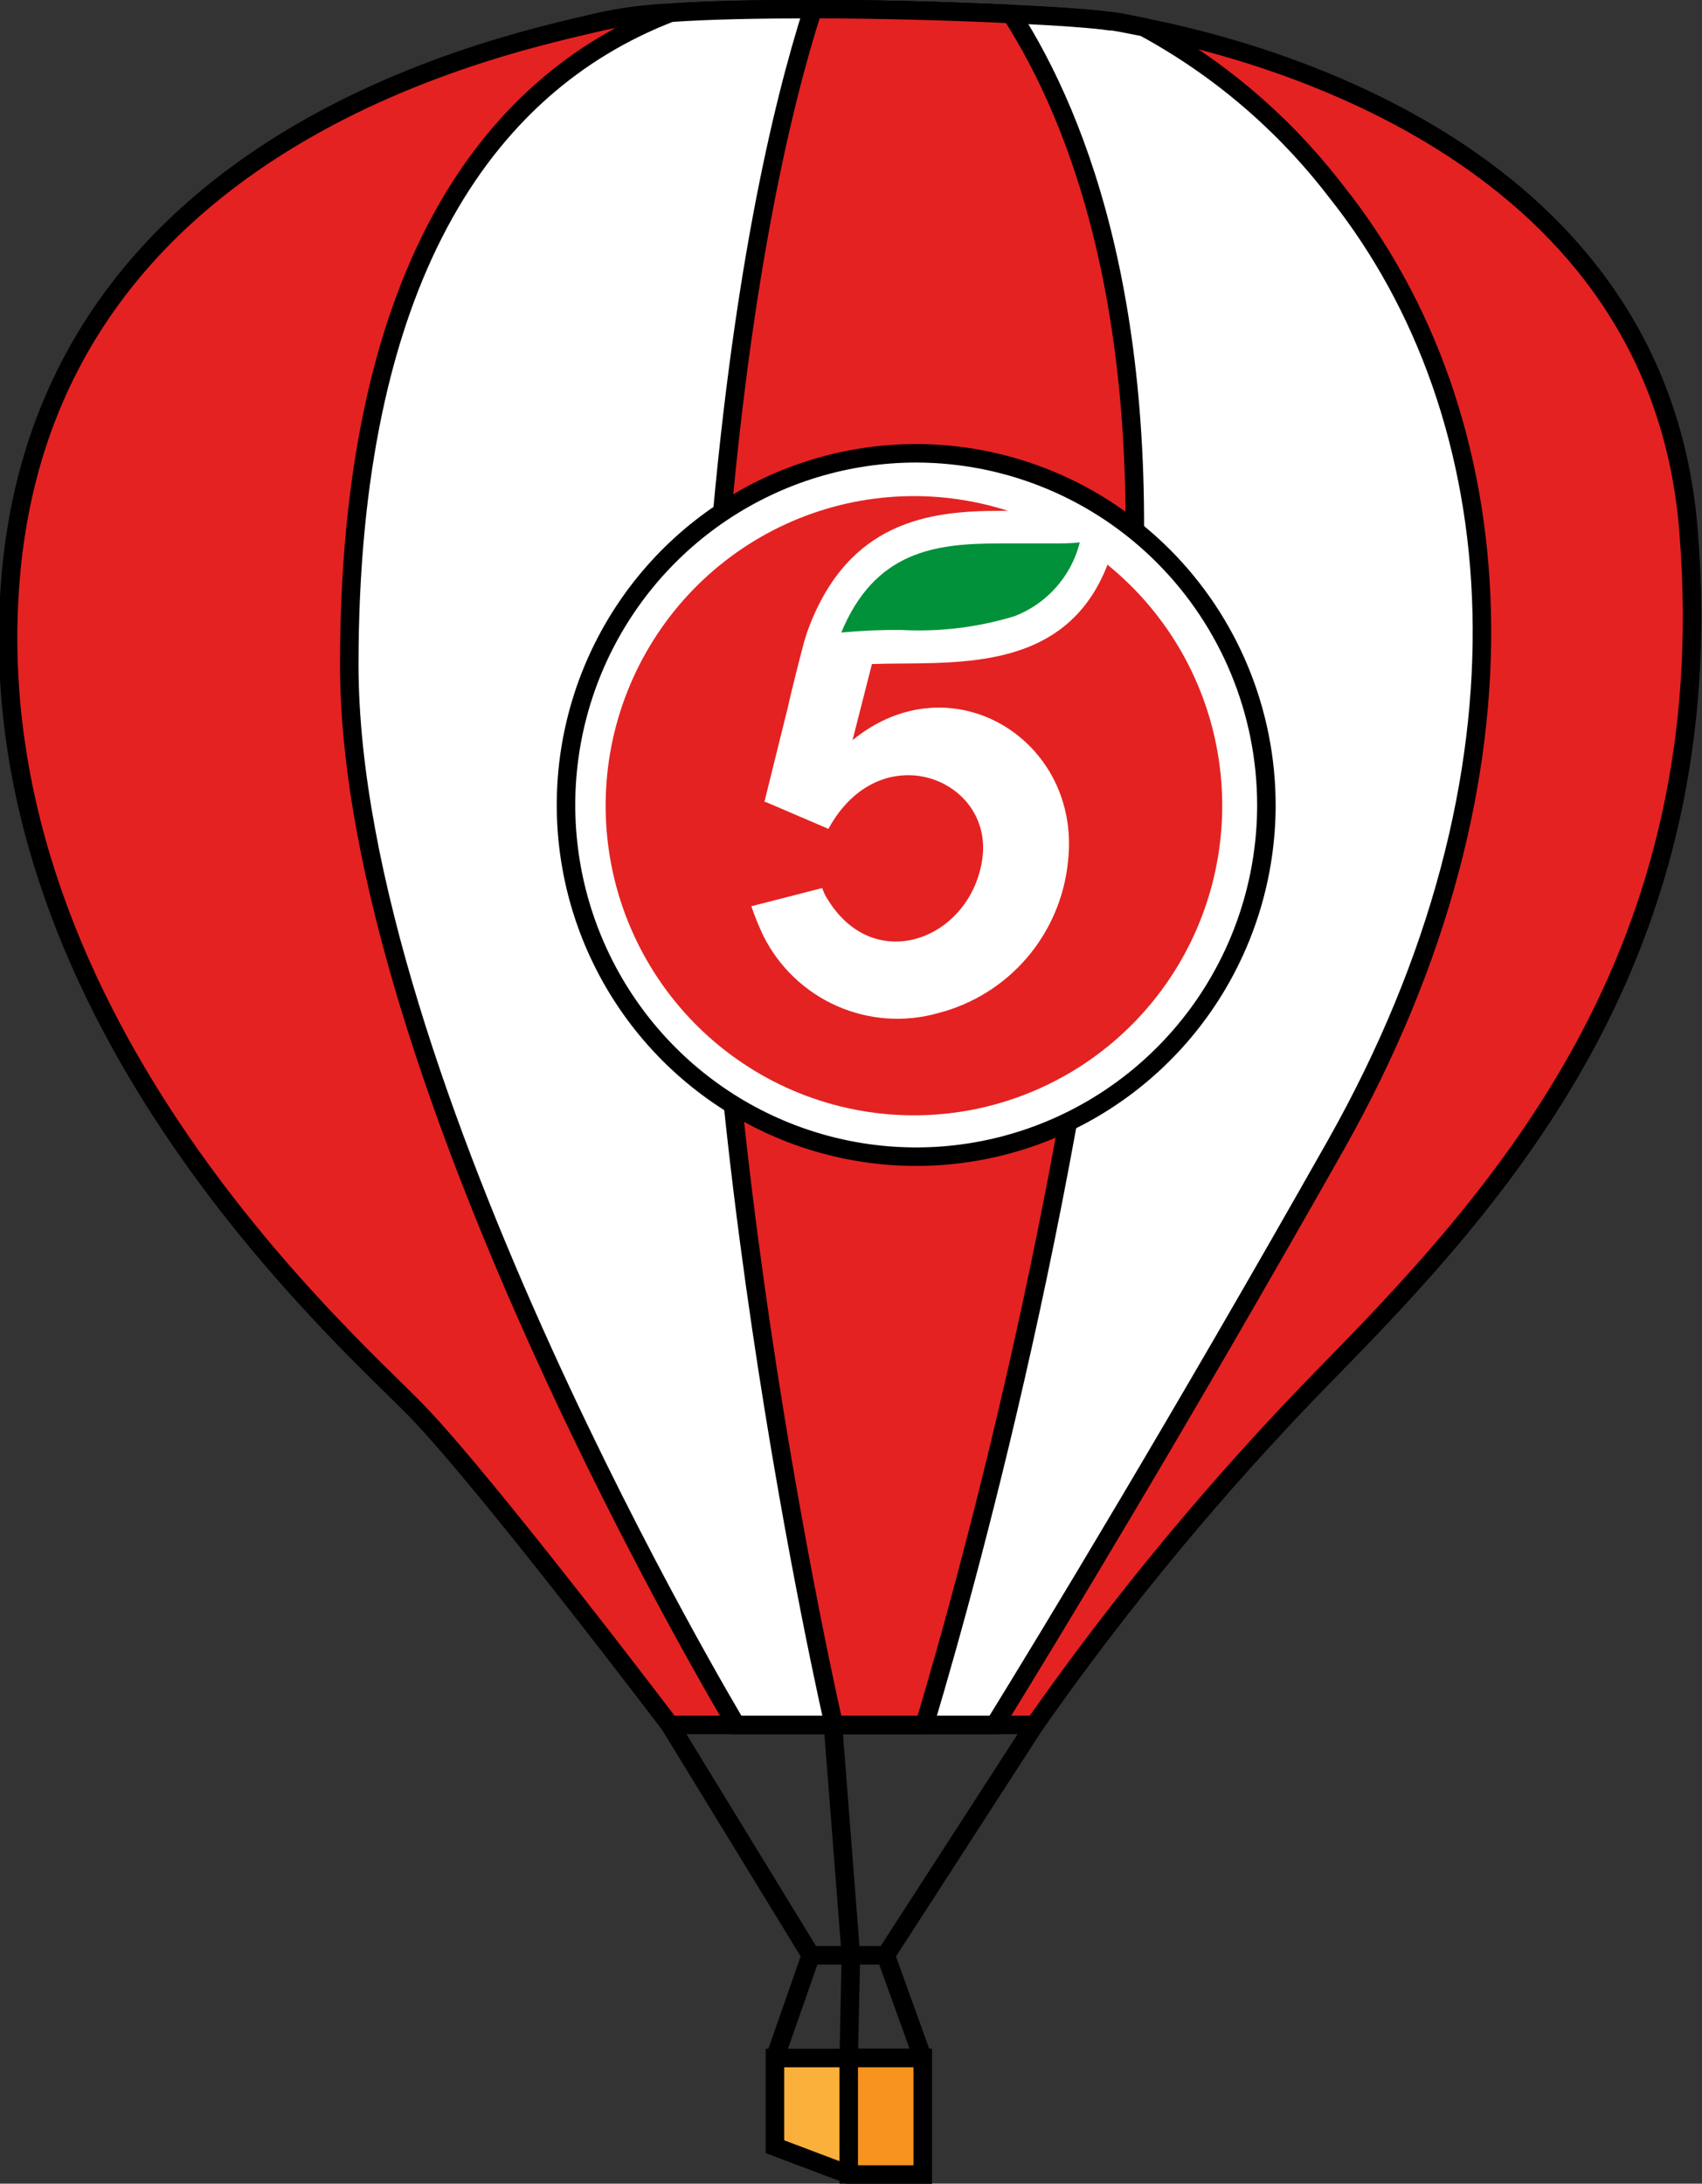
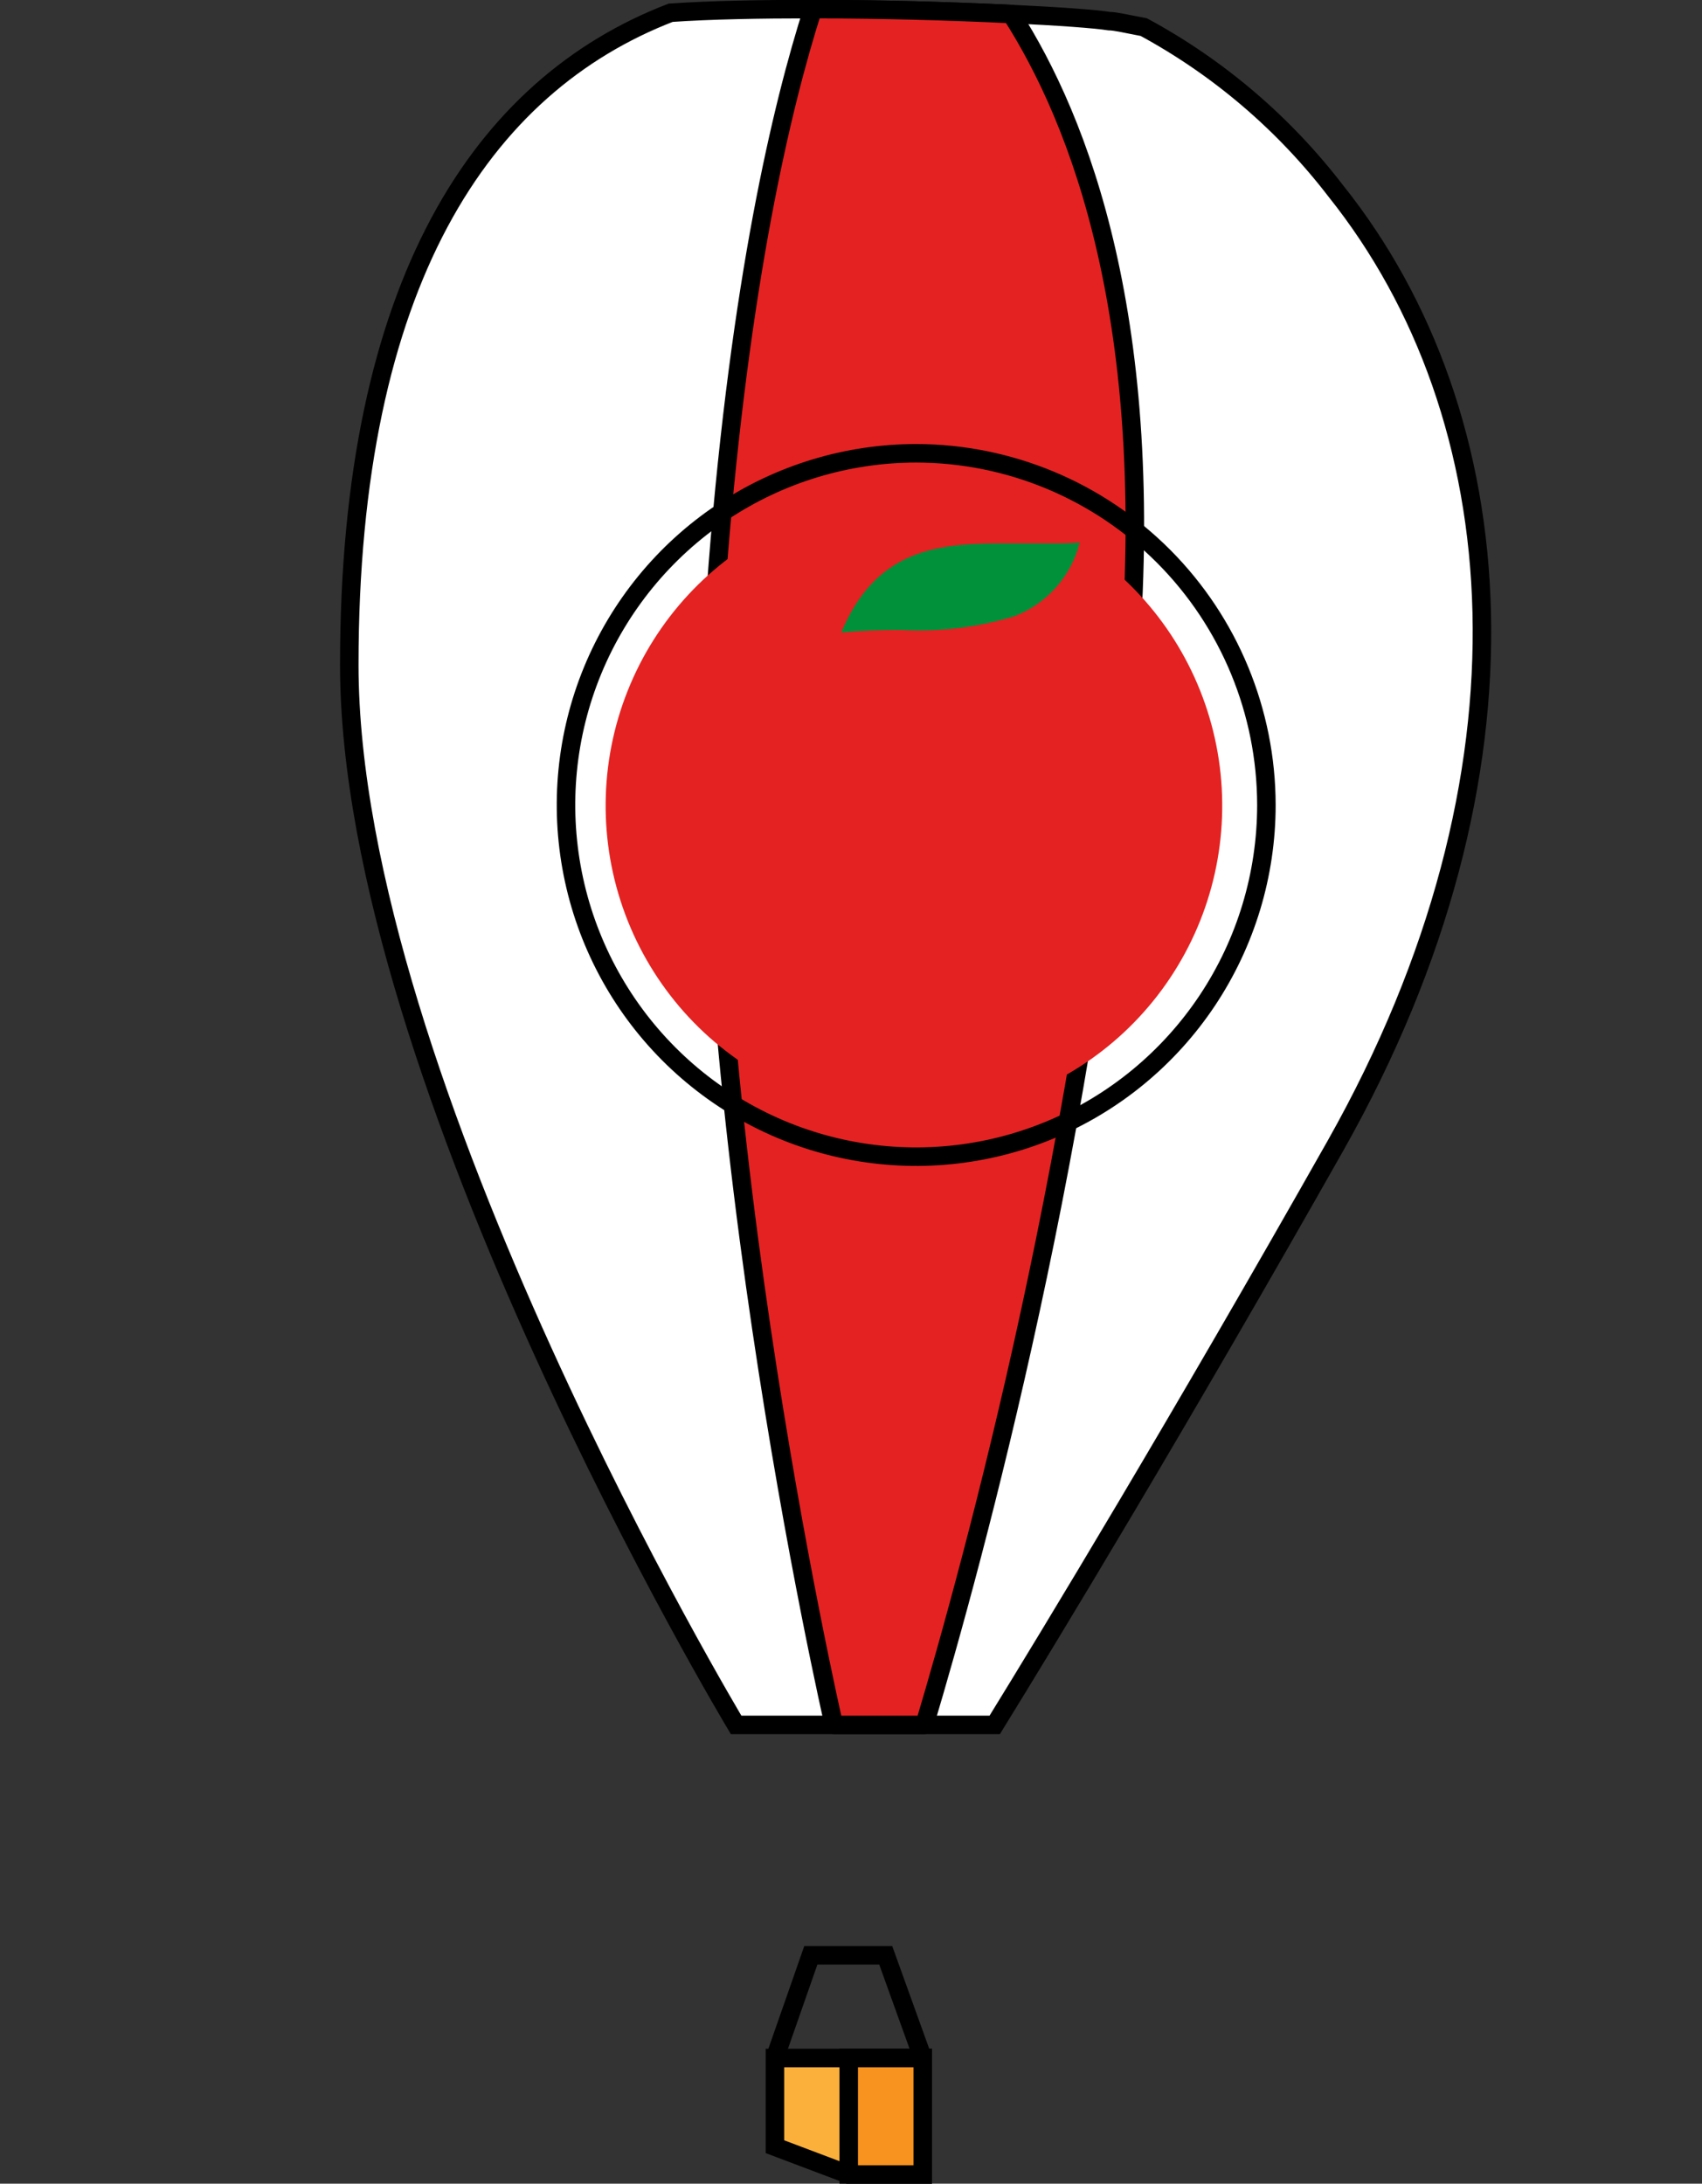
<svg xmlns="http://www.w3.org/2000/svg" width="92" height="118" viewBox="0 0 92 118" fill="none">
  <rect x="0" y="0" width="92" height="118" fill="#333333" stroke="none" />
  <g clip-path="url(#clip0_694_110748)">
-     <path d="M71.61 74.314C65.878 80.173 60.633 86.492 55.925 93.209H36.212C36.212 93.209 26.272 80.1 22.488 76.203C18.704 72.306 -1.627 54.552 0.608 30.834C2.843 7.115 27.791 2.293 32.575 1.142C33.77 0.892 34.983 0.74 36.202 0.689C38.349 0.541 41.045 0.492 43.838 0.492C47.573 0.492 51.495 0.61 54.563 0.758C57.161 0.876 59.151 1.024 59.905 1.142C60.239 1.142 60.886 1.299 61.778 1.466C68.64 2.815 89.696 8.444 91.275 28.727C93.118 51.668 81.021 64.718 71.61 74.314Z" fill="#E42222" stroke="black" stroke-linejoin="round" />
    <path d="M72.208 61.874C63.738 76.853 56.768 88.347 53.769 93.209H39.79C39.79 93.209 18.88 58.419 18.88 35.931C18.88 15.264 26.066 4.616 36.251 0.689C38.398 0.541 41.094 0.492 43.888 0.492C47.622 0.492 51.544 0.61 54.612 0.758C57.21 0.876 59.2 1.024 59.954 1.142C60.288 1.142 60.935 1.299 61.827 1.466C65.869 3.653 69.406 6.672 72.208 10.324C81.883 22.429 83.56 41.748 72.208 61.874Z" fill="white" stroke="black" stroke-miterlimit="10" />
    <path d="M61.003 36.227C58.905 61.372 52.632 84.322 49.975 93.209H45.074C45.074 93.209 36.712 56.923 38.8 30.528C40.015 15.185 42.26 5.728 43.937 0.492C47.671 0.492 51.593 0.61 54.661 0.758C58.356 6.515 62.581 17.37 61.003 36.227Z" fill="#E42222" stroke="black" stroke-linejoin="round" />
    <path d="M49.877 111.209V117.508H45.877L41.888 116.002V111.209H49.877Z" fill="#FBB03B" stroke="black" stroke-miterlimit="10" />
    <path d="M49.877 111.209H45.877V117.508H49.877V111.209Z" fill="#F7931E" stroke="black" stroke-miterlimit="10" />
    <path d="M41.888 111.209L43.829 105.659H47.877L49.877 111.209" stroke="black" stroke-miterlimit="10" />
-     <path d="M45.877 111.209L45.995 105.659L45.025 93.209" stroke="black" stroke-miterlimit="10" />
-     <path d="M47.877 105.659L55.925 93.209" stroke="black" stroke-miterlimit="10" />
-     <path d="M43.829 105.659L36.212 93.209" stroke="black" stroke-miterlimit="10" />
-     <path d="M49.534 24.495C45.79 24.494 42.129 25.607 39.015 27.694C35.9 29.781 33.473 32.748 32.038 36.22C30.604 39.693 30.228 43.514 30.957 47.201C31.687 50.888 33.489 54.275 36.136 56.934C38.782 59.593 42.155 61.404 45.828 62.138C49.5 62.872 53.306 62.496 56.766 61.058C60.225 59.62 63.182 57.184 65.263 54.059C67.343 50.933 68.454 47.259 68.454 43.5C68.448 38.463 66.454 33.633 62.907 30.071C59.36 26.508 54.551 24.503 49.534 24.495Z" fill="white" />
    <path d="M49.534 24.495C45.79 24.494 42.129 25.607 39.015 27.694C35.9 29.781 33.473 32.748 32.038 36.22C30.604 39.693 30.228 43.514 30.957 47.201C31.687 50.888 33.489 54.275 36.136 56.934C38.782 59.593 42.155 61.404 45.828 62.138C49.5 62.872 53.306 62.496 56.766 61.058C60.225 59.62 63.182 57.184 65.263 54.059C67.343 50.933 68.454 47.259 68.454 43.5C68.448 38.463 66.454 33.633 62.907 30.071C59.36 26.508 54.551 24.503 49.534 24.495" stroke="black" stroke-miterlimit="10" />
    <path d="M59.876 30.489C57.563 36.512 51.426 35.735 47.132 35.882L46.083 39.996C51.426 35.626 58.484 39.996 57.729 46.56C57.537 48.479 56.762 50.292 55.511 51.755C54.259 53.217 52.59 54.259 50.73 54.739C48.914 55.259 46.975 55.127 45.246 54.365C43.517 53.603 42.108 52.26 41.26 50.566C41.014 50.047 40.798 49.515 40.613 48.971L44.446 47.987C44.516 48.211 44.618 48.424 44.75 48.617C47.319 52.78 52.514 50.704 53.102 46.383C53.69 42.063 47.573 39.661 44.78 44.789L41.378 43.332H41.319L42.584 38.234C42.78 37.319 43.388 34.957 43.456 34.721C43.525 34.485 43.593 34.248 43.711 33.934C45.887 28.186 50.2 27.605 54.024 27.605H54.484C50.531 26.334 46.247 26.59 42.472 28.324C38.696 30.057 35.701 33.142 34.073 36.976C32.444 40.809 32.3 45.115 33.667 49.05C35.035 52.985 37.816 56.266 41.466 58.251C45.117 60.236 49.373 60.781 53.403 59.78C57.433 58.779 60.946 56.304 63.254 52.84C65.562 49.376 66.499 45.172 65.881 41.05C65.264 36.929 63.136 33.187 59.915 30.558" fill="#E42222" />
    <path d="M58.356 29.357C58.124 30.246 57.685 31.066 57.074 31.75C56.464 32.435 55.701 32.964 54.847 33.294C52.864 33.9 50.79 34.154 48.72 34.042C47.637 34.031 46.554 34.077 45.475 34.18C47.289 29.8 50.524 29.367 53.975 29.367H55.406H56.749C57.376 29.367 57.896 29.367 58.356 29.308" fill="#00913A" />
  </g>
  <defs>
    <clipPath id="clip0_694_110748">
      <rect width="92" height="118" fill="white" />
    </clipPath>
  </defs>
</svg>